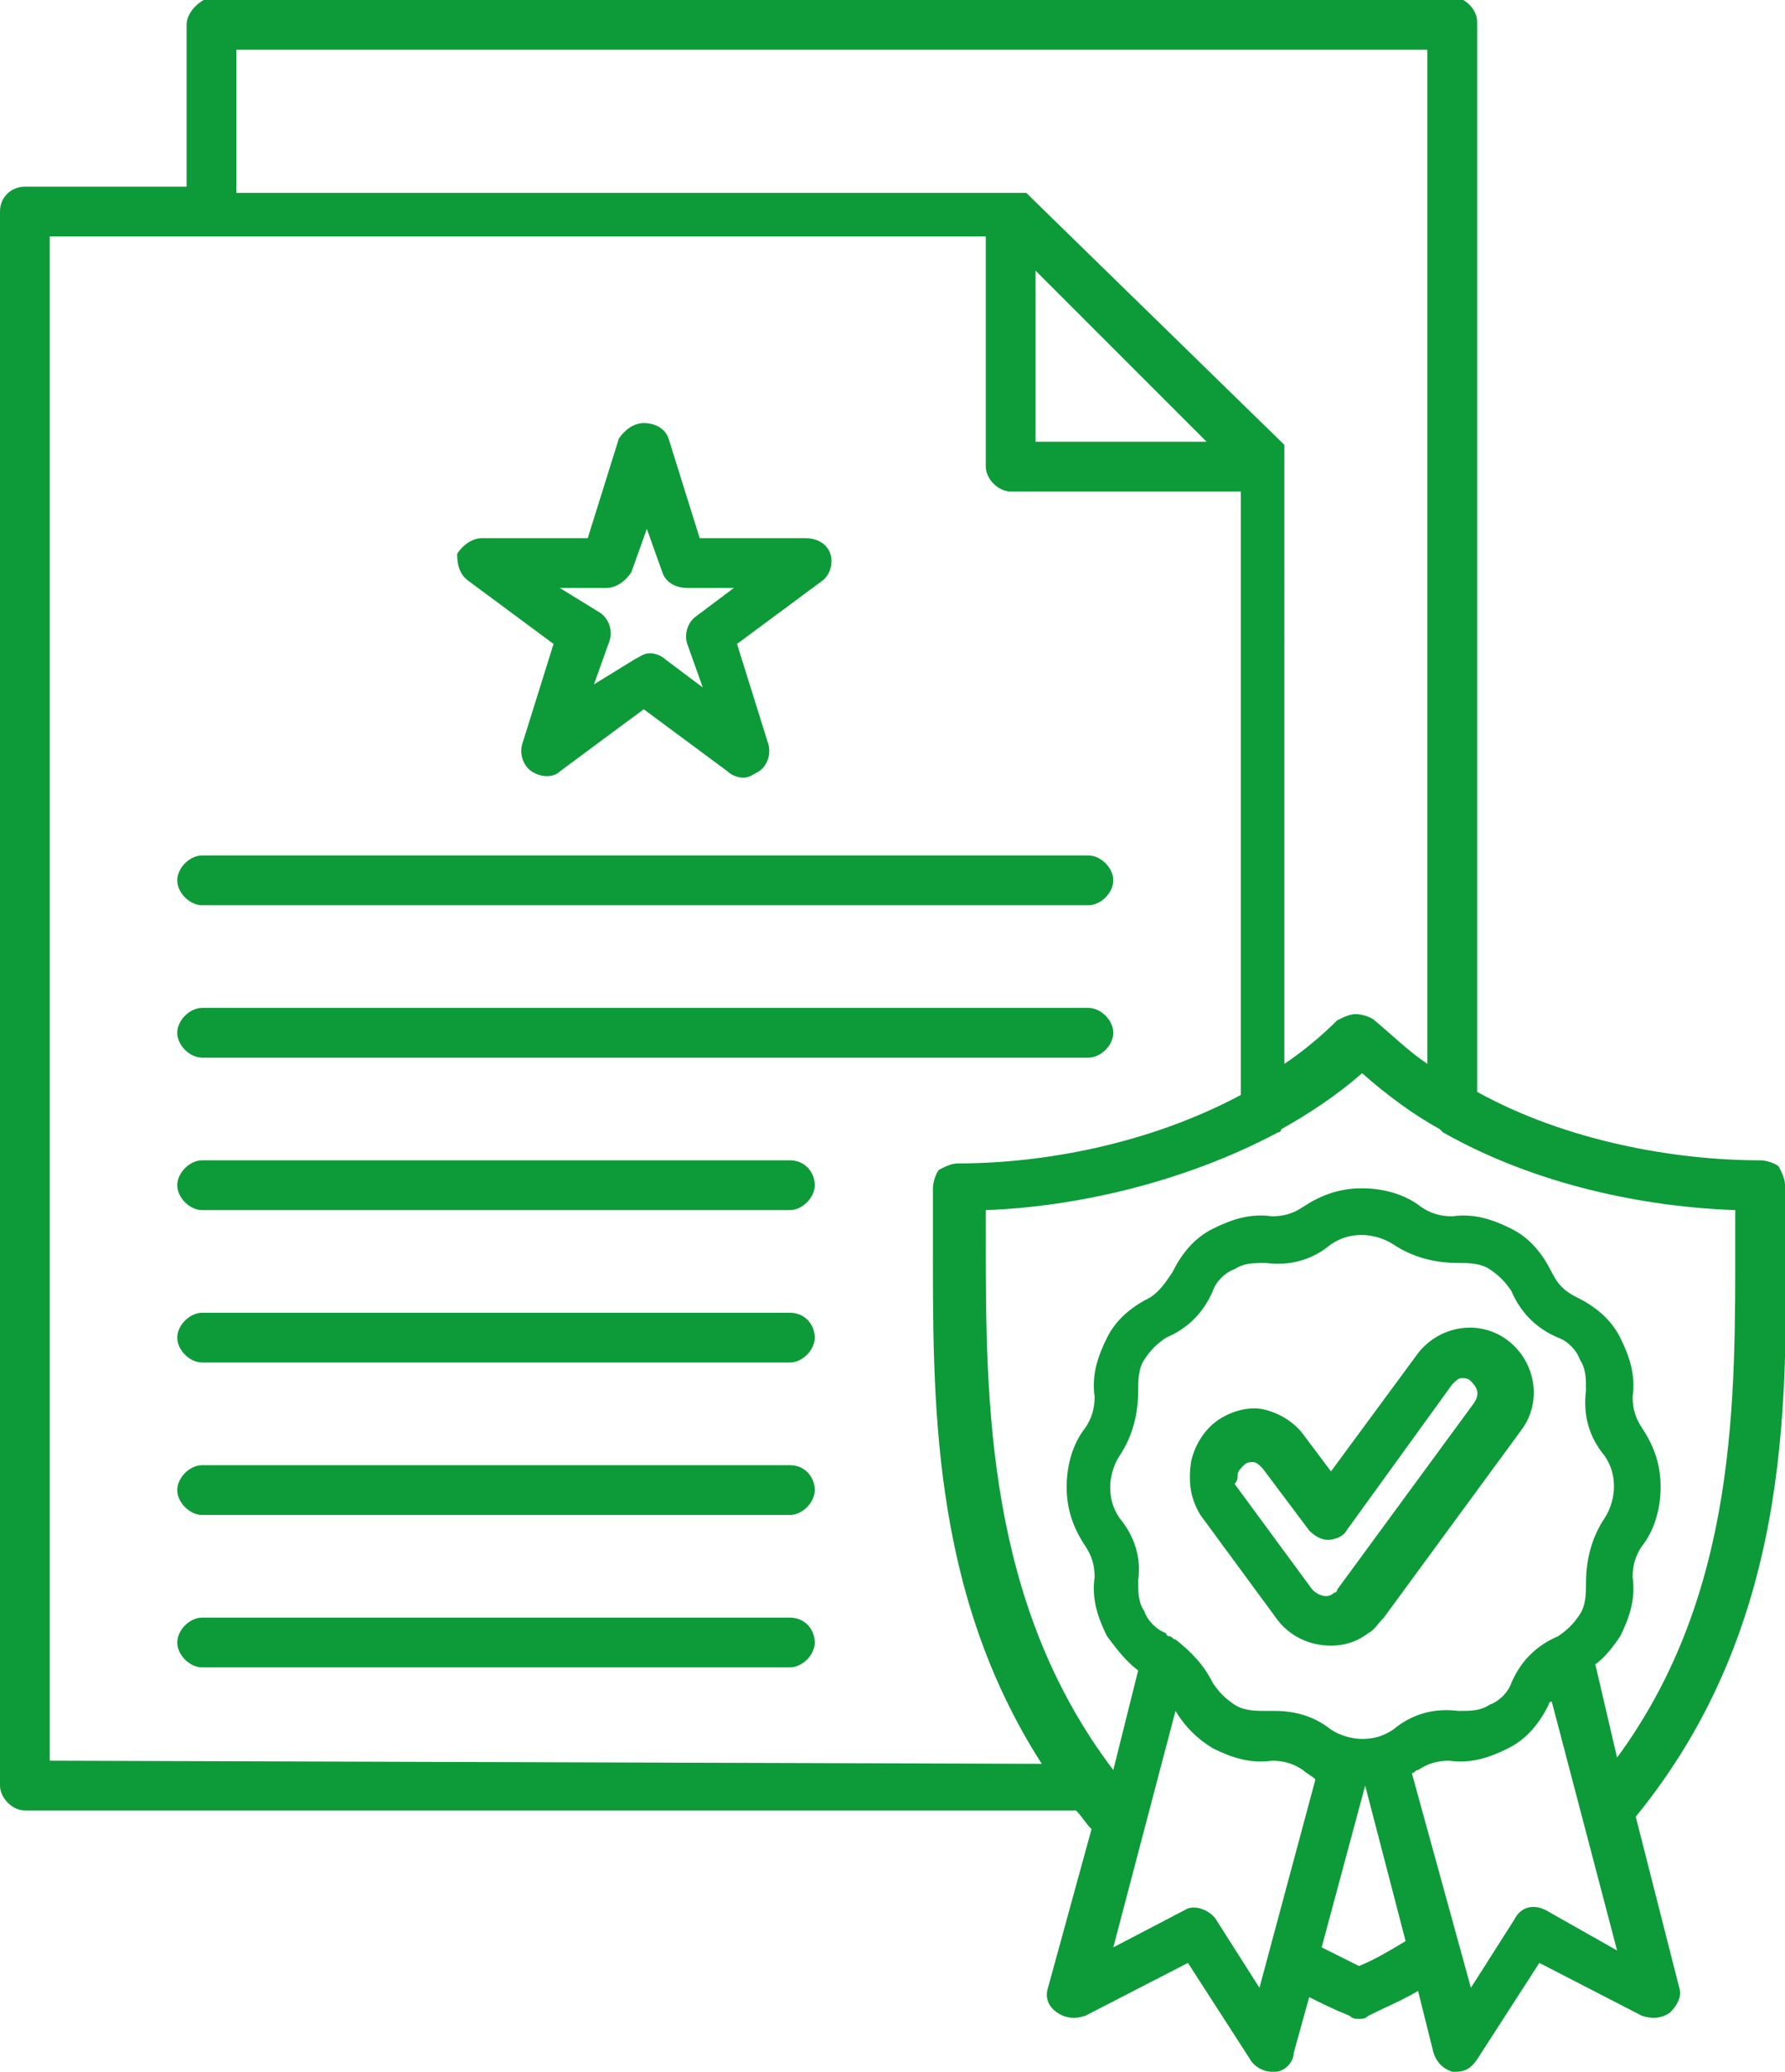
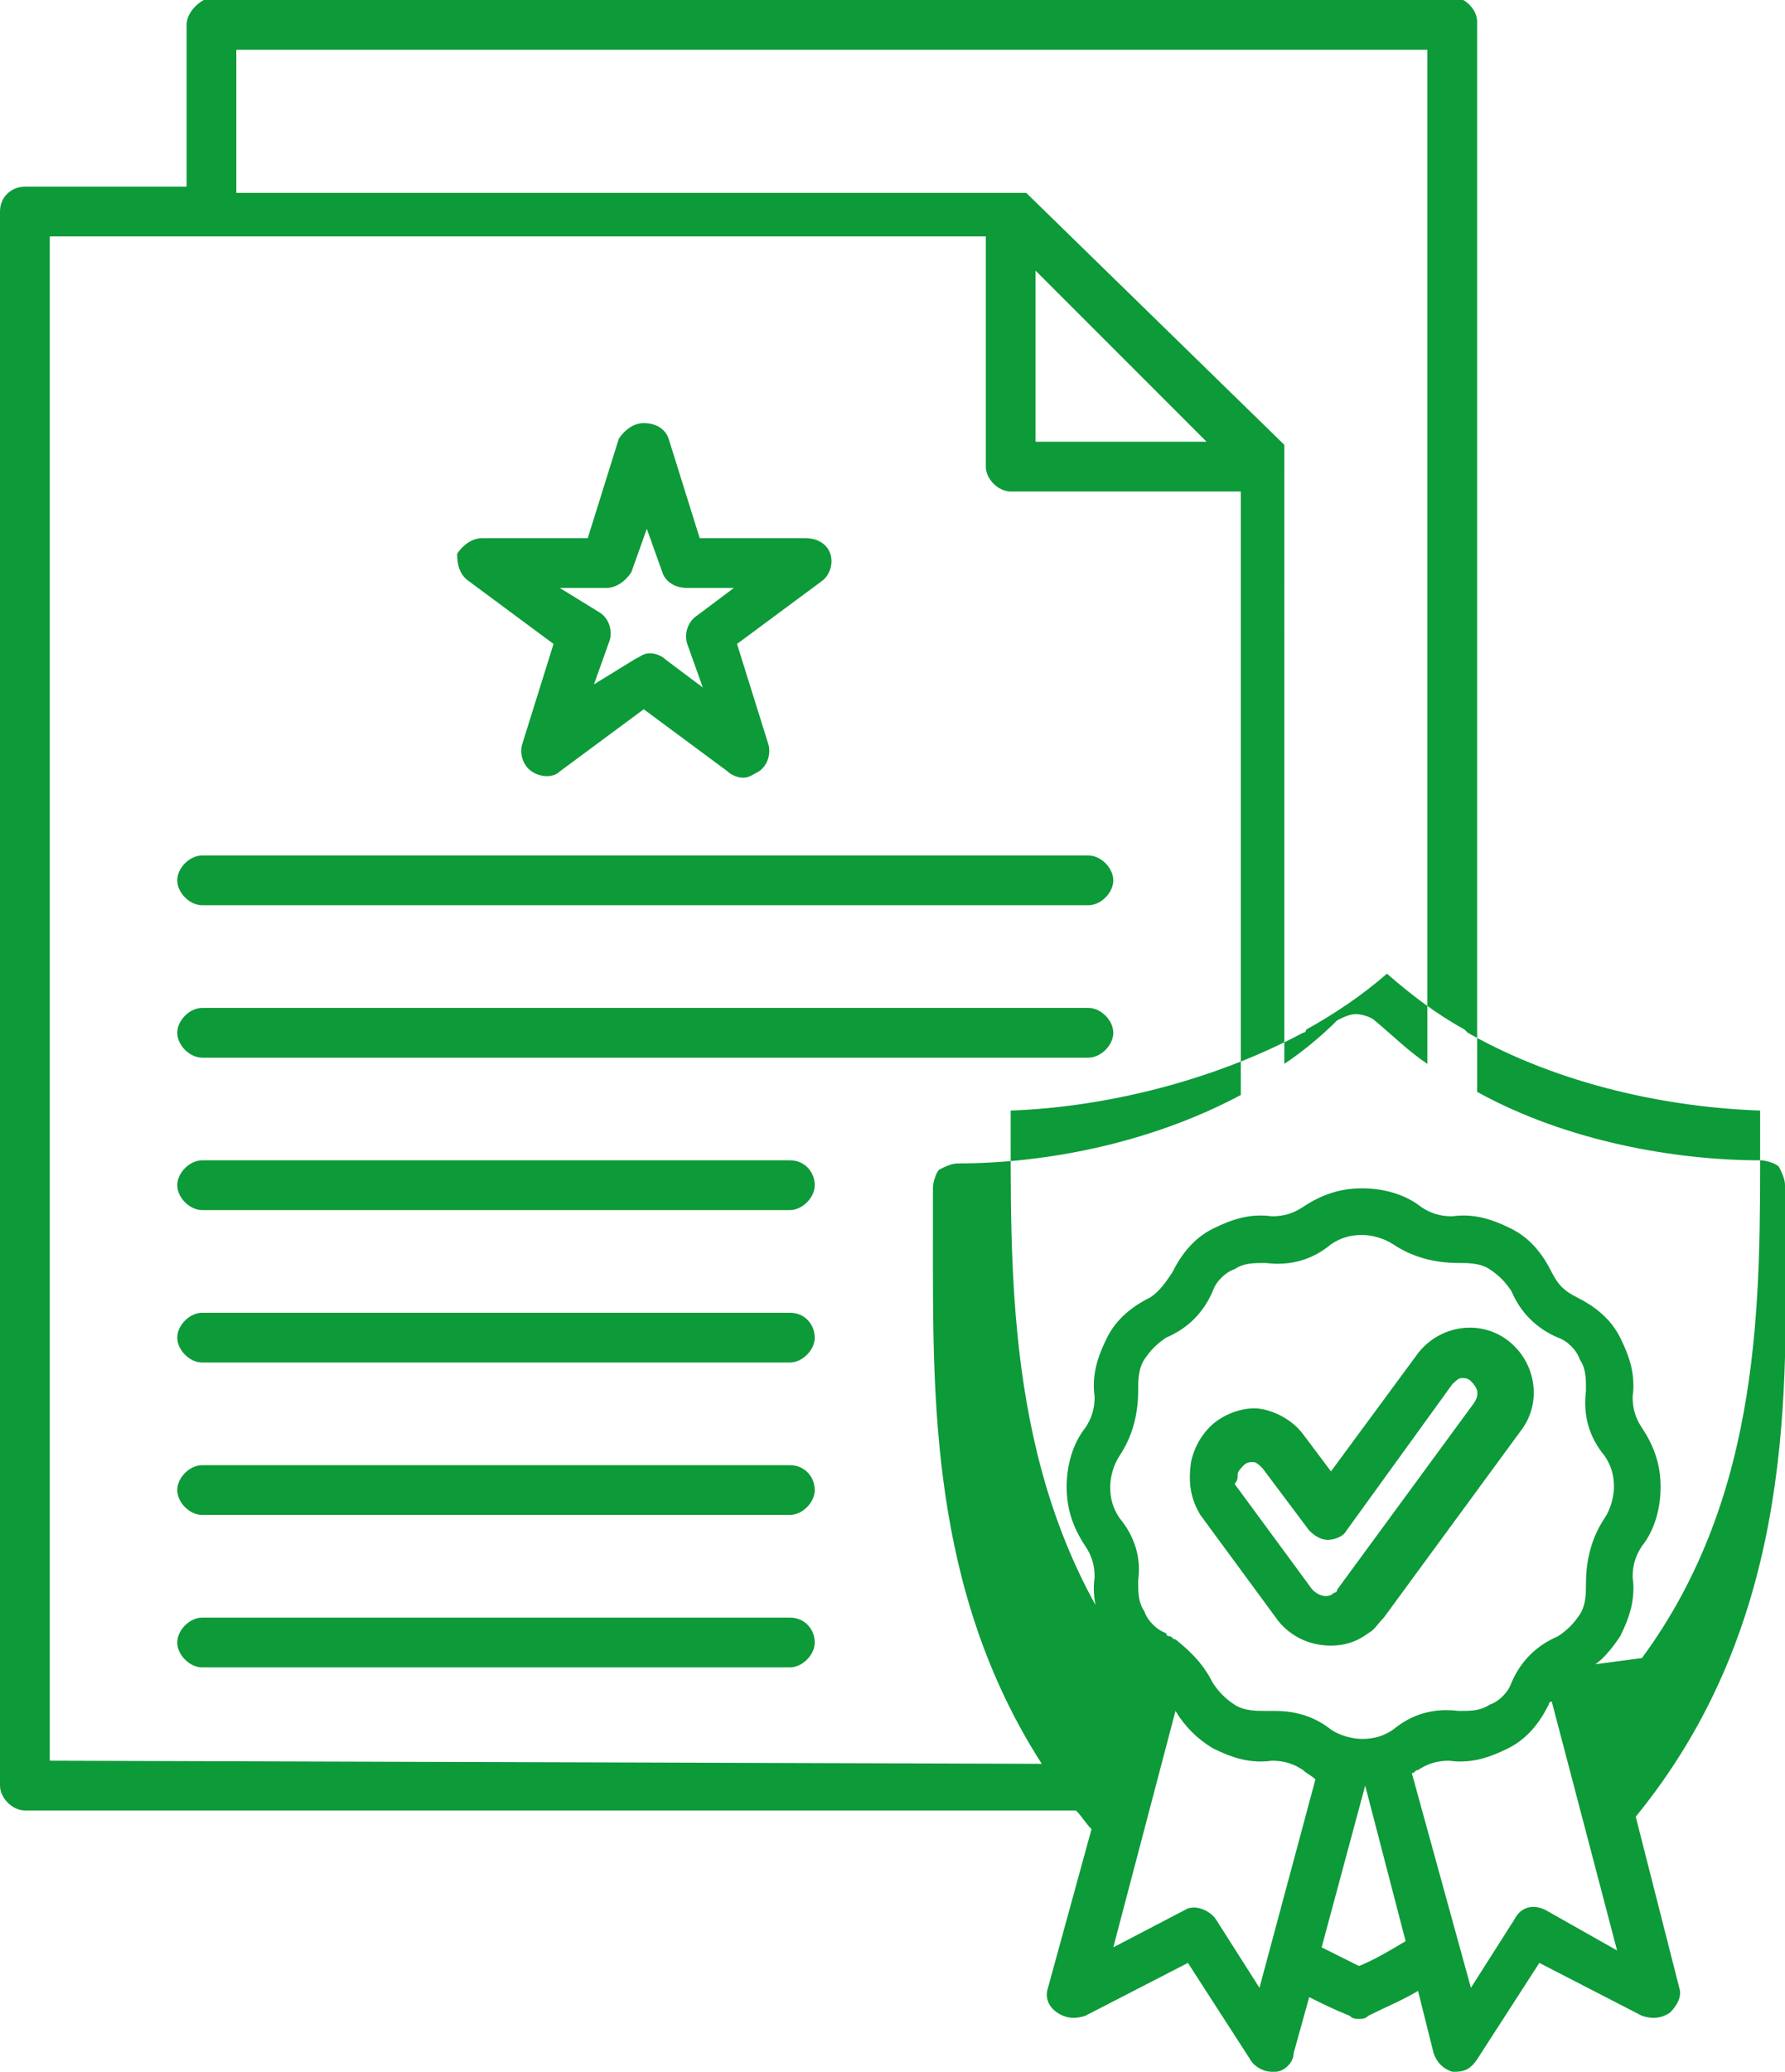
<svg xmlns="http://www.w3.org/2000/svg" version="1.1" id="Layer_1" x="0px" y="0px" width="57.4px" height="66.6px" viewBox="0 0 57.4 66.6" style="enable-background:new 0 0 57.4 66.6;" xml:space="preserve">
  <style type="text/css">
	.st0{fill:#0D9A39;}
</style>
-   <path class="st0" d="M52.6,58.4c4.9-6,4.9-13,4.8-18.7c0-0.6,0-1.1,0-1.6c0-0.2-0.1-0.4-0.2-0.6c-0.1-0.1-0.4-0.2-0.6-0.2  c-2.7,0-6.2-0.6-9.1-2.2c0-11.3,0-22.9,0-34.4c0-0.4-0.4-0.8-0.8-0.8H6.8C6.4,0,6,0.4,6,0.8L6,6H0.8C0.4,6,0,6.3,0,6.8v50.6  c0,0.4,0.4,0.8,0.8,0.8h33.8c0.2,0.2,0.3,0.4,0.5,0.6l-1.4,5.1c-0.1,0.3,0,0.6,0.3,0.8s0.6,0.2,0.9,0.1l3.3-1.7l2,3.1  c0.1,0.2,0.4,0.4,0.7,0.4c0,0,0.1,0,0.1,0c0.3,0,0.6-0.3,0.6-0.6l0.5-1.8c0.4,0.2,0.8,0.4,1.3,0.6c0.1,0.1,0.2,0.1,0.3,0.1  c0.1,0,0.2,0,0.3-0.1c0.6-0.3,1.1-0.5,1.6-0.8l0.5,2c0.1,0.3,0.3,0.5,0.6,0.6c0,0,0.1,0,0.1,0c0.3,0,0.5-0.1,0.7-0.4l2-3.1l3.3,1.7  c0.3,0.1,0.6,0.1,0.9-0.1c0.2-0.2,0.4-0.5,0.3-0.8L52.6,58.4z M7.6,1.6h38.3c0,10.9,0,21.9,0,32.6c-0.6-0.4-1.1-0.9-1.7-1.4  c-0.1-0.1-0.4-0.2-0.6-0.2c-0.2,0-0.4,0.1-0.6,0.2c-0.5,0.5-1.1,1-1.7,1.4V15c0,0,0-0.1,0-0.1c0,0,0,0,0-0.1c0,0,0,0,0,0  c0,0,0,0,0-0.1c0,0,0,0,0,0c0,0,0,0,0-0.1c0,0,0,0,0,0c0,0,0,0,0-0.1c0,0,0,0,0,0c0,0,0,0,0-0.1c0,0,0,0,0,0c0,0,0,0,0,0  c0,0,0,0,0,0c0,0,0,0,0-0.1c0,0,0,0,0,0L33,6.2c0,0,0,0,0,0c0,0,0,0-0.1,0c0,0,0,0,0,0c0,0,0,0,0,0c0,0,0,0,0,0c0,0,0,0-0.1,0  c0,0,0,0,0,0c0,0,0,0-0.1,0c0,0,0,0,0,0c0,0,0,0-0.1,0c0,0,0,0,0,0c0,0,0,0-0.1,0c0,0,0,0,0,0c0,0,0,0-0.1,0c0,0-0.1,0-0.1,0H7.6  L7.6,1.6z M38.8,14.2h-5.5V8.7L38.8,14.2z M1.6,56.6v-49h30.1V15c0,0.4,0.4,0.8,0.8,0.8h7.4v19.4c-3,1.6-6.4,2.2-9.1,2.2  c-0.2,0-0.4,0.1-0.6,0.2c-0.1,0.1-0.2,0.4-0.2,0.6c0,0.5,0,1.1,0,1.6c0,5.1-0.1,11.3,3.5,16.9L1.6,56.6L1.6,56.6z M40.5,63.9  l-1.4-2.2c-0.2-0.3-0.7-0.5-1-0.3l-2.3,1.2l2-7.6c0.3,0.5,0.7,0.9,1.2,1.2c0.6,0.3,1.2,0.5,1.9,0.4c0.4,0,0.7,0.1,1,0.3  c0.1,0.1,0.3,0.2,0.4,0.3L40.5,63.9z M36,48.8c-0.2-0.3-0.3-0.6-0.3-1c0-0.3,0.1-0.7,0.3-1c0.4-0.6,0.6-1.3,0.6-2.1  c0-0.3,0-0.7,0.2-1c0.2-0.3,0.4-0.5,0.7-0.7c0.7-0.3,1.2-0.8,1.5-1.5c0.1-0.3,0.4-0.6,0.7-0.7c0.3-0.2,0.6-0.2,1-0.2  c0.8,0.1,1.5-0.1,2.1-0.6c0.3-0.2,0.6-0.3,1-0.3c0.3,0,0.7,0.1,1,0.3c0.6,0.4,1.3,0.6,2.1,0.6c0.3,0,0.7,0,1,0.2  c0.3,0.2,0.5,0.4,0.7,0.7c0.3,0.7,0.8,1.2,1.5,1.5c0.3,0.1,0.6,0.4,0.7,0.7c0.2,0.3,0.2,0.6,0.2,1c-0.1,0.8,0.1,1.5,0.6,2.1  c0.2,0.3,0.3,0.6,0.3,1c0,0.3-0.1,0.7-0.3,1c-0.4,0.6-0.6,1.3-0.6,2.1c0,0.3,0,0.7-0.2,1c-0.2,0.3-0.4,0.5-0.7,0.7  c-0.7,0.3-1.2,0.8-1.5,1.5c-0.1,0.3-0.4,0.6-0.7,0.7c-0.3,0.2-0.6,0.2-1,0.2c-0.8-0.1-1.5,0.1-2.1,0.6c-0.3,0.2-0.6,0.3-1,0.3  c-0.3,0-0.7-0.1-1-0.3C42.3,55.2,41.7,55,41,55c-0.1,0-0.2,0-0.3,0c-0.3,0-0.7,0-1-0.2c-0.3-0.2-0.5-0.4-0.7-0.7  c-0.3-0.6-0.7-1-1.2-1.4c-0.1,0-0.1-0.1-0.2-0.1c0,0-0.1,0-0.1-0.1c-0.3-0.1-0.6-0.4-0.7-0.7c-0.2-0.3-0.2-0.6-0.2-1  C36.7,50.1,36.5,49.4,36,48.8 M43.7,63.2c-0.4-0.2-0.8-0.4-1.2-0.6l1.4-5.2c0,0,0,0,0,0l1.3,5C44.7,62.7,44.2,63,43.7,63.2   M49.7,61.4c-0.4-0.2-0.8-0.1-1,0.3l-1.4,2.2L45.4,57c0.1,0,0.1-0.1,0.2-0.1c0.3-0.2,0.6-0.3,1-0.3c0.7,0.1,1.3-0.1,1.9-0.4  c0.6-0.3,1-0.8,1.3-1.4c0,0,0-0.1,0.1-0.1l2.1,8L49.7,61.4z M51.3,53.5c0.3-0.2,0.6-0.6,0.8-0.9c0.3-0.6,0.5-1.2,0.4-1.9  c0-0.4,0.1-0.7,0.3-1c0.4-0.5,0.6-1.2,0.6-1.9c0-0.7-0.2-1.3-0.6-1.9c-0.2-0.3-0.3-0.6-0.3-1c0.1-0.7-0.1-1.3-0.4-1.9  c-0.3-0.6-0.8-1-1.4-1.3c-0.4-0.2-0.6-0.4-0.8-0.8c-0.3-0.6-0.7-1.1-1.3-1.4c-0.6-0.3-1.2-0.5-1.9-0.4c-0.4,0-0.7-0.1-1-0.3  c-0.5-0.4-1.2-0.6-1.9-0.6c-0.7,0-1.3,0.2-1.9,0.6c0,0,0,0,0,0c-0.3,0.2-0.6,0.3-1,0.3c-0.7-0.1-1.3,0.1-1.9,0.4  c-0.6,0.3-1,0.8-1.3,1.4c-0.2,0.3-0.4,0.6-0.7,0.8c-0.6,0.3-1.1,0.7-1.4,1.3c-0.3,0.6-0.5,1.2-0.4,1.9c0,0.4-0.1,0.7-0.3,1  c-0.4,0.5-0.6,1.2-0.6,1.9c0,0.7,0.2,1.3,0.6,1.9c0.2,0.3,0.3,0.6,0.3,1c-0.1,0.7,0.1,1.3,0.4,1.9c0.3,0.4,0.6,0.8,1,1.1l-0.8,3.2  c-4.1-5.4-4.1-11.9-4.1-17.1c0-0.3,0-0.6,0-0.9c2.9-0.1,6.4-0.9,9.4-2.5c0.1,0,0.1-0.1,0.1-0.1c0.9-0.5,1.8-1.1,2.6-1.8  c0.8,0.7,1.6,1.3,2.5,1.8c0,0,0.1,0.1,0.1,0.1c3,1.7,6.5,2.4,9.4,2.5c0,0.3,0,0.6,0,0.9c0,5.1,0.1,11.4-3.8,16.7L51.3,53.5  L51.3,53.5z M26.2,38.1c0,0.4-0.4,0.8-0.8,0.8H6.5c-0.4,0-0.8-0.4-0.8-0.8c0-0.4,0.4-0.8,0.8-0.8h18.9  C25.9,37.3,26.2,37.7,26.2,38.1 M26.2,43c0,0.4-0.4,0.8-0.8,0.8H6.5c-0.4,0-0.8-0.4-0.8-0.8s0.4-0.8,0.8-0.8h18.9  C25.9,42.2,26.2,42.6,26.2,43 M26.2,47.9c0,0.4-0.4,0.8-0.8,0.8H6.5c-0.4,0-0.8-0.4-0.8-0.8c0-0.4,0.4-0.8,0.8-0.8h18.9  C25.9,47.1,26.2,47.5,26.2,47.9 M26.2,52.8c0,0.4-0.4,0.8-0.8,0.8H6.5c-0.4,0-0.8-0.4-0.8-0.8c0-0.4,0.4-0.8,0.8-0.8h18.9  C25.9,52,26.2,52.4,26.2,52.8 M5.7,33.2c0-0.4,0.4-0.8,0.8-0.8H35c0.4,0,0.8,0.4,0.8,0.8c0,0.4-0.4,0.8-0.8,0.8H6.5  C6.1,34,5.7,33.6,5.7,33.2z M5.7,28.3c0-0.4,0.4-0.8,0.8-0.8H35c0.4,0,0.8,0.4,0.8,0.8c0,0.4-0.4,0.8-0.8,0.8H6.5  C6.1,29.1,5.7,28.7,5.7,28.3z M38.6,48.7l2.5,3.4c0.4,0.5,1,0.8,1.7,0.8c0.4,0,0.8-0.1,1.2-0.4c0.2-0.1,0.3-0.3,0.5-0.5l4.4-6  c0.7-0.9,0.5-2.2-0.4-2.9c-0.9-0.7-2.2-0.5-2.9,0.4l-2.8,3.8l-0.9-1.2c-0.3-0.4-0.8-0.7-1.3-0.8c-0.5-0.1-1.1,0.1-1.5,0.4  c-0.4,0.3-0.7,0.8-0.8,1.3C38.2,47.7,38.3,48.2,38.6,48.7C38.6,48.7,38.6,48.7,38.6,48.7L38.6,48.7z M39.8,47.4  c0-0.1,0.1-0.2,0.2-0.3c0.1-0.1,0.2-0.1,0.3-0.1c0.1,0,0.2,0.1,0.3,0.2l1.5,2c0.2,0.2,0.4,0.3,0.6,0.3s0.5-0.1,0.6-0.3l3.4-4.7  c0.1-0.1,0.2-0.2,0.3-0.2c0.1,0,0.2,0,0.3,0.1c0.2,0.2,0.3,0.4,0.1,0.7l-4.4,6c0,0.1-0.1,0.1-0.1,0.1c-0.2,0.2-0.5,0.1-0.7-0.1  l-2.5-3.4C39.8,47.6,39.8,47.5,39.8,47.4z M15.1,18.7l2.7,2l-1,3.2c-0.1,0.3,0,0.7,0.3,0.9c0.3,0.2,0.7,0.2,0.9,0l2.7-2l2.7,2  c0.1,0.1,0.3,0.2,0.5,0.2c0.2,0,0.3-0.1,0.5-0.2c0.3-0.2,0.4-0.6,0.3-0.9l-1-3.2l2.7-2c0.3-0.2,0.4-0.6,0.3-0.9  c-0.1-0.3-0.4-0.5-0.8-0.5h0l-3.4,0l-1-3.2c-0.1-0.3-0.4-0.5-0.8-0.5h0c-0.3,0-0.6,0.2-0.8,0.5l-1,3.2l-3.4,0h0  c-0.3,0-0.6,0.2-0.8,0.5C14.7,18.2,14.8,18.5,15.1,18.7z M19.5,18.9L19.5,18.9c0.3,0,0.6-0.2,0.8-0.5l0.5-1.4l0.5,1.4  c0.1,0.3,0.4,0.5,0.8,0.5h0l1.5,0l-1.2,0.9c-0.3,0.2-0.4,0.6-0.3,0.9l0.5,1.4l-1.2-0.9c-0.1-0.1-0.3-0.2-0.5-0.2  c-0.2,0-0.3,0.1-0.5,0.2L19.1,22l0.5-1.4c0.1-0.3,0-0.7-0.3-0.9L18,18.9L19.5,18.9z" />
+   <path class="st0" d="M52.6,58.4c4.9-6,4.9-13,4.8-18.7c0-0.6,0-1.1,0-1.6c0-0.2-0.1-0.4-0.2-0.6c-0.1-0.1-0.4-0.2-0.6-0.2  c-2.7,0-6.2-0.6-9.1-2.2c0-11.3,0-22.9,0-34.4c0-0.4-0.4-0.8-0.8-0.8H6.8C6.4,0,6,0.4,6,0.8L6,6H0.8C0.4,6,0,6.3,0,6.8v50.6  c0,0.4,0.4,0.8,0.8,0.8h33.8c0.2,0.2,0.3,0.4,0.5,0.6l-1.4,5.1c-0.1,0.3,0,0.6,0.3,0.8s0.6,0.2,0.9,0.1l3.3-1.7l2,3.1  c0.1,0.2,0.4,0.4,0.7,0.4c0,0,0.1,0,0.1,0c0.3,0,0.6-0.3,0.6-0.6l0.5-1.8c0.4,0.2,0.8,0.4,1.3,0.6c0.1,0.1,0.2,0.1,0.3,0.1  c0.1,0,0.2,0,0.3-0.1c0.6-0.3,1.1-0.5,1.6-0.8l0.5,2c0.1,0.3,0.3,0.5,0.6,0.6c0,0,0.1,0,0.1,0c0.3,0,0.5-0.1,0.7-0.4l2-3.1l3.3,1.7  c0.3,0.1,0.6,0.1,0.9-0.1c0.2-0.2,0.4-0.5,0.3-0.8L52.6,58.4z M7.6,1.6h38.3c0,10.9,0,21.9,0,32.6c-0.6-0.4-1.1-0.9-1.7-1.4  c-0.1-0.1-0.4-0.2-0.6-0.2c-0.2,0-0.4,0.1-0.6,0.2c-0.5,0.5-1.1,1-1.7,1.4V15c0,0,0-0.1,0-0.1c0,0,0,0,0-0.1c0,0,0,0,0,0  c0,0,0,0,0-0.1c0,0,0,0,0,0c0,0,0,0,0-0.1c0,0,0,0,0,0c0,0,0,0,0-0.1c0,0,0,0,0,0c0,0,0,0,0-0.1c0,0,0,0,0,0c0,0,0,0,0,0  c0,0,0,0,0,0c0,0,0,0,0-0.1c0,0,0,0,0,0L33,6.2c0,0,0,0,0,0c0,0,0,0-0.1,0c0,0,0,0,0,0c0,0,0,0,0,0c0,0,0,0,0,0c0,0,0,0-0.1,0  c0,0,0,0,0,0c0,0,0,0-0.1,0c0,0,0,0,0,0c0,0,0,0-0.1,0c0,0,0,0,0,0c0,0,0,0-0.1,0c0,0,0,0,0,0c0,0,0,0-0.1,0c0,0-0.1,0-0.1,0H7.6  L7.6,1.6z M38.8,14.2h-5.5V8.7L38.8,14.2z M1.6,56.6v-49h30.1V15c0,0.4,0.4,0.8,0.8,0.8h7.4v19.4c-3,1.6-6.4,2.2-9.1,2.2  c-0.2,0-0.4,0.1-0.6,0.2c-0.1,0.1-0.2,0.4-0.2,0.6c0,0.5,0,1.1,0,1.6c0,5.1-0.1,11.3,3.5,16.9L1.6,56.6L1.6,56.6z M40.5,63.9  l-1.4-2.2c-0.2-0.3-0.7-0.5-1-0.3l-2.3,1.2l2-7.6c0.3,0.5,0.7,0.9,1.2,1.2c0.6,0.3,1.2,0.5,1.9,0.4c0.4,0,0.7,0.1,1,0.3  c0.1,0.1,0.3,0.2,0.4,0.3L40.5,63.9z M36,48.8c-0.2-0.3-0.3-0.6-0.3-1c0-0.3,0.1-0.7,0.3-1c0.4-0.6,0.6-1.3,0.6-2.1  c0-0.3,0-0.7,0.2-1c0.2-0.3,0.4-0.5,0.7-0.7c0.7-0.3,1.2-0.8,1.5-1.5c0.1-0.3,0.4-0.6,0.7-0.7c0.3-0.2,0.6-0.2,1-0.2  c0.8,0.1,1.5-0.1,2.1-0.6c0.3-0.2,0.6-0.3,1-0.3c0.3,0,0.7,0.1,1,0.3c0.6,0.4,1.3,0.6,2.1,0.6c0.3,0,0.7,0,1,0.2  c0.3,0.2,0.5,0.4,0.7,0.7c0.3,0.7,0.8,1.2,1.5,1.5c0.3,0.1,0.6,0.4,0.7,0.7c0.2,0.3,0.2,0.6,0.2,1c-0.1,0.8,0.1,1.5,0.6,2.1  c0.2,0.3,0.3,0.6,0.3,1c0,0.3-0.1,0.7-0.3,1c-0.4,0.6-0.6,1.3-0.6,2.1c0,0.3,0,0.7-0.2,1c-0.2,0.3-0.4,0.5-0.7,0.7  c-0.7,0.3-1.2,0.8-1.5,1.5c-0.1,0.3-0.4,0.6-0.7,0.7c-0.3,0.2-0.6,0.2-1,0.2c-0.8-0.1-1.5,0.1-2.1,0.6c-0.3,0.2-0.6,0.3-1,0.3  c-0.3,0-0.7-0.1-1-0.3C42.3,55.2,41.7,55,41,55c-0.1,0-0.2,0-0.3,0c-0.3,0-0.7,0-1-0.2c-0.3-0.2-0.5-0.4-0.7-0.7  c-0.3-0.6-0.7-1-1.2-1.4c-0.1,0-0.1-0.1-0.2-0.1c0,0-0.1,0-0.1-0.1c-0.3-0.1-0.6-0.4-0.7-0.7c-0.2-0.3-0.2-0.6-0.2-1  C36.7,50.1,36.5,49.4,36,48.8 M43.7,63.2c-0.4-0.2-0.8-0.4-1.2-0.6l1.4-5.2c0,0,0,0,0,0l1.3,5C44.7,62.7,44.2,63,43.7,63.2   M49.7,61.4c-0.4-0.2-0.8-0.1-1,0.3l-1.4,2.2L45.4,57c0.1,0,0.1-0.1,0.2-0.1c0.3-0.2,0.6-0.3,1-0.3c0.7,0.1,1.3-0.1,1.9-0.4  c0.6-0.3,1-0.8,1.3-1.4c0,0,0-0.1,0.1-0.1l2.1,8L49.7,61.4z M51.3,53.5c0.3-0.2,0.6-0.6,0.8-0.9c0.3-0.6,0.5-1.2,0.4-1.9  c0-0.4,0.1-0.7,0.3-1c0.4-0.5,0.6-1.2,0.6-1.9c0-0.7-0.2-1.3-0.6-1.9c-0.2-0.3-0.3-0.6-0.3-1c0.1-0.7-0.1-1.3-0.4-1.9  c-0.3-0.6-0.8-1-1.4-1.3c-0.4-0.2-0.6-0.4-0.8-0.8c-0.3-0.6-0.7-1.1-1.3-1.4c-0.6-0.3-1.2-0.5-1.9-0.4c-0.4,0-0.7-0.1-1-0.3  c-0.5-0.4-1.2-0.6-1.9-0.6c-0.7,0-1.3,0.2-1.9,0.6c0,0,0,0,0,0c-0.3,0.2-0.6,0.3-1,0.3c-0.7-0.1-1.3,0.1-1.9,0.4  c-0.6,0.3-1,0.8-1.3,1.4c-0.2,0.3-0.4,0.6-0.7,0.8c-0.6,0.3-1.1,0.7-1.4,1.3c-0.3,0.6-0.5,1.2-0.4,1.9c0,0.4-0.1,0.7-0.3,1  c-0.4,0.5-0.6,1.2-0.6,1.9c0,0.7,0.2,1.3,0.6,1.9c0.2,0.3,0.3,0.6,0.3,1c-0.1,0.7,0.1,1.3,0.4,1.9c0.3,0.4,0.6,0.8,1,1.1c-4.1-5.4-4.1-11.9-4.1-17.1c0-0.3,0-0.6,0-0.9c2.9-0.1,6.4-0.9,9.4-2.5c0.1,0,0.1-0.1,0.1-0.1c0.9-0.5,1.8-1.1,2.6-1.8  c0.8,0.7,1.6,1.3,2.5,1.8c0,0,0.1,0.1,0.1,0.1c3,1.7,6.5,2.4,9.4,2.5c0,0.3,0,0.6,0,0.9c0,5.1,0.1,11.4-3.8,16.7L51.3,53.5  L51.3,53.5z M26.2,38.1c0,0.4-0.4,0.8-0.8,0.8H6.5c-0.4,0-0.8-0.4-0.8-0.8c0-0.4,0.4-0.8,0.8-0.8h18.9  C25.9,37.3,26.2,37.7,26.2,38.1 M26.2,43c0,0.4-0.4,0.8-0.8,0.8H6.5c-0.4,0-0.8-0.4-0.8-0.8s0.4-0.8,0.8-0.8h18.9  C25.9,42.2,26.2,42.6,26.2,43 M26.2,47.9c0,0.4-0.4,0.8-0.8,0.8H6.5c-0.4,0-0.8-0.4-0.8-0.8c0-0.4,0.4-0.8,0.8-0.8h18.9  C25.9,47.1,26.2,47.5,26.2,47.9 M26.2,52.8c0,0.4-0.4,0.8-0.8,0.8H6.5c-0.4,0-0.8-0.4-0.8-0.8c0-0.4,0.4-0.8,0.8-0.8h18.9  C25.9,52,26.2,52.4,26.2,52.8 M5.7,33.2c0-0.4,0.4-0.8,0.8-0.8H35c0.4,0,0.8,0.4,0.8,0.8c0,0.4-0.4,0.8-0.8,0.8H6.5  C6.1,34,5.7,33.6,5.7,33.2z M5.7,28.3c0-0.4,0.4-0.8,0.8-0.8H35c0.4,0,0.8,0.4,0.8,0.8c0,0.4-0.4,0.8-0.8,0.8H6.5  C6.1,29.1,5.7,28.7,5.7,28.3z M38.6,48.7l2.5,3.4c0.4,0.5,1,0.8,1.7,0.8c0.4,0,0.8-0.1,1.2-0.4c0.2-0.1,0.3-0.3,0.5-0.5l4.4-6  c0.7-0.9,0.5-2.2-0.4-2.9c-0.9-0.7-2.2-0.5-2.9,0.4l-2.8,3.8l-0.9-1.2c-0.3-0.4-0.8-0.7-1.3-0.8c-0.5-0.1-1.1,0.1-1.5,0.4  c-0.4,0.3-0.7,0.8-0.8,1.3C38.2,47.7,38.3,48.2,38.6,48.7C38.6,48.7,38.6,48.7,38.6,48.7L38.6,48.7z M39.8,47.4  c0-0.1,0.1-0.2,0.2-0.3c0.1-0.1,0.2-0.1,0.3-0.1c0.1,0,0.2,0.1,0.3,0.2l1.5,2c0.2,0.2,0.4,0.3,0.6,0.3s0.5-0.1,0.6-0.3l3.4-4.7  c0.1-0.1,0.2-0.2,0.3-0.2c0.1,0,0.2,0,0.3,0.1c0.2,0.2,0.3,0.4,0.1,0.7l-4.4,6c0,0.1-0.1,0.1-0.1,0.1c-0.2,0.2-0.5,0.1-0.7-0.1  l-2.5-3.4C39.8,47.6,39.8,47.5,39.8,47.4z M15.1,18.7l2.7,2l-1,3.2c-0.1,0.3,0,0.7,0.3,0.9c0.3,0.2,0.7,0.2,0.9,0l2.7-2l2.7,2  c0.1,0.1,0.3,0.2,0.5,0.2c0.2,0,0.3-0.1,0.5-0.2c0.3-0.2,0.4-0.6,0.3-0.9l-1-3.2l2.7-2c0.3-0.2,0.4-0.6,0.3-0.9  c-0.1-0.3-0.4-0.5-0.8-0.5h0l-3.4,0l-1-3.2c-0.1-0.3-0.4-0.5-0.8-0.5h0c-0.3,0-0.6,0.2-0.8,0.5l-1,3.2l-3.4,0h0  c-0.3,0-0.6,0.2-0.8,0.5C14.7,18.2,14.8,18.5,15.1,18.7z M19.5,18.9L19.5,18.9c0.3,0,0.6-0.2,0.8-0.5l0.5-1.4l0.5,1.4  c0.1,0.3,0.4,0.5,0.8,0.5h0l1.5,0l-1.2,0.9c-0.3,0.2-0.4,0.6-0.3,0.9l0.5,1.4l-1.2-0.9c-0.1-0.1-0.3-0.2-0.5-0.2  c-0.2,0-0.3,0.1-0.5,0.2L19.1,22l0.5-1.4c0.1-0.3,0-0.7-0.3-0.9L18,18.9L19.5,18.9z" />
</svg>